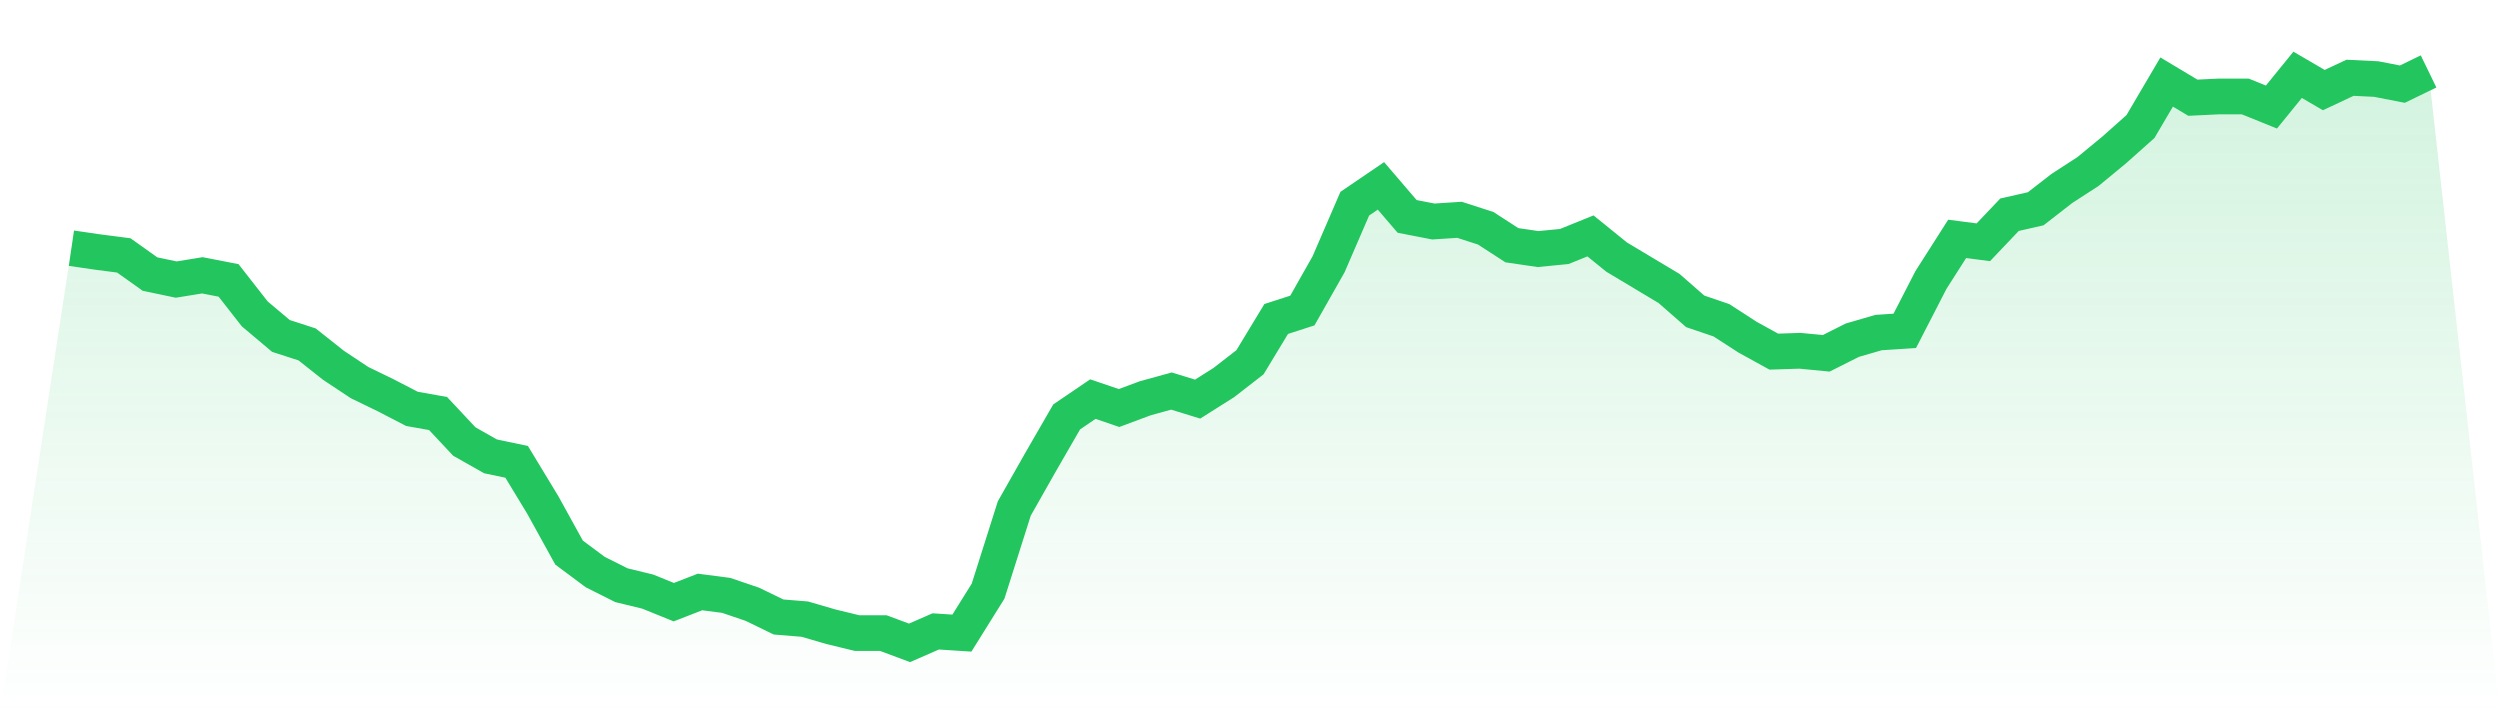
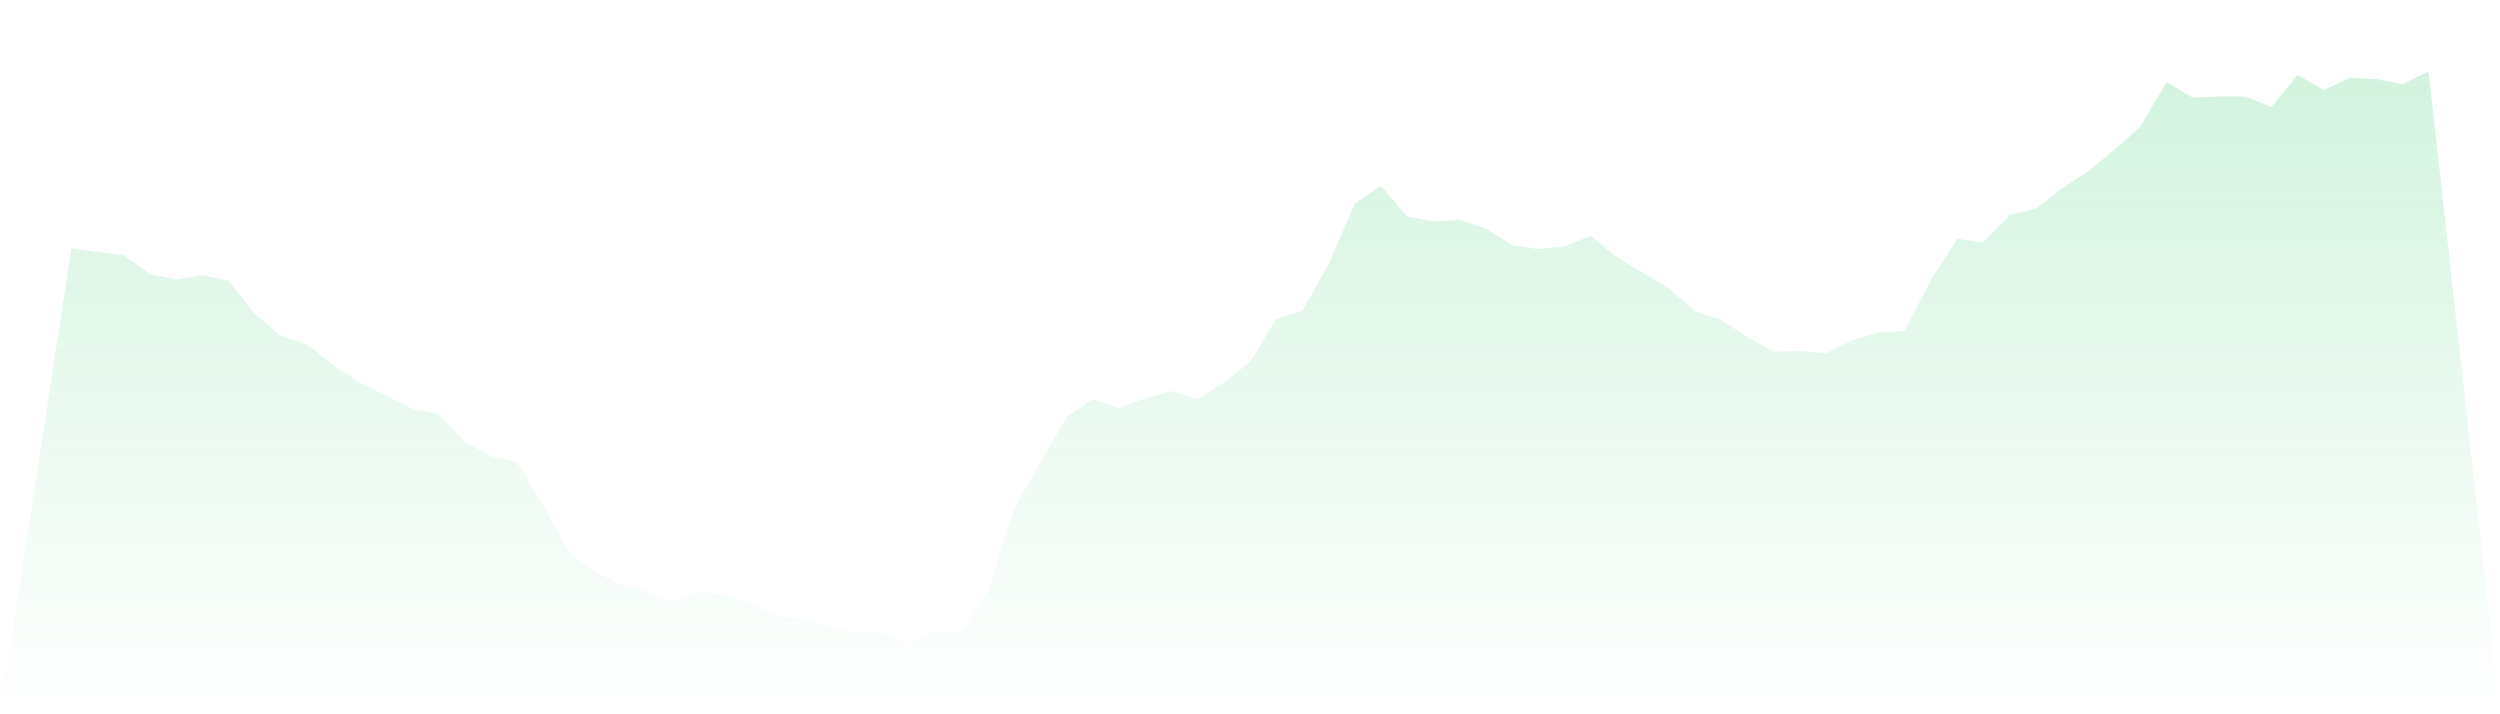
<svg xmlns="http://www.w3.org/2000/svg" viewBox="0 0 140 40">
  <defs>
    <linearGradient id="gradient" x1="0" x2="0" y1="0" y2="1">
      <stop offset="0%" stop-color="#22c55e" stop-opacity="0.2" />
      <stop offset="100%" stop-color="#22c55e" stop-opacity="0" />
    </linearGradient>
  </defs>
  <path d="M4,13.899 L4,13.899 L5.467,14.113 L6.933,14.303 L8.4,15.347 L9.867,15.656 L11.333,15.418 L12.8,15.703 L14.267,17.579 L15.733,18.813 L17.2,19.288 L18.667,20.451 L20.133,21.424 L21.6,22.136 L23.067,22.896 L24.533,23.157 L26,24.724 L27.467,25.555 L28.933,25.864 L30.4,28.285 L31.867,30.944 L33.333,32.036 L34.8,32.772 L36.267,33.128 L37.733,33.721 L39.2,33.151 L40.667,33.341 L42.133,33.84 L43.6,34.552 L45.067,34.671 L46.533,35.098 L48,35.454 L49.467,35.454 L50.933,36 L52.4,35.359 L53.867,35.454 L55.333,33.104 L56.8,28.475 L58.267,25.887 L59.733,23.347 L61.2,22.35 L62.667,22.849 L64.133,22.303 L65.6,21.899 L67.067,22.35 L68.533,21.424 L70,20.285 L71.467,17.863 L72.933,17.389 L74.4,14.801 L75.867,11.407 L77.333,10.409 L78.8,12.119 L80.267,12.404 L81.733,12.309 L83.2,12.783 L84.667,13.733 L86.133,13.947 L87.6,13.804 L89.067,13.211 L90.533,14.398 L92,15.276 L93.467,16.154 L94.933,17.436 L96.4,17.935 L97.867,18.884 L99.333,19.691 L100.8,19.644 L102.267,19.786 L103.733,19.05 L105.2,18.623 L106.667,18.528 L108.133,15.68 L109.6,13.377 L111.067,13.567 L112.533,12.024 L114,11.691 L115.467,10.552 L116.933,9.602 L118.4,8.392 L119.867,7.086 L121.333,4.593 L122.8,5.472 L124.267,5.401 L125.733,5.401 L127.2,5.994 L128.667,4.19 L130.133,5.045 L131.6,4.356 L133.067,4.427 L134.533,4.712 L136,4 L140,40 L0,40 z" fill="url(#gradient)" />
-   <path d="M4,13.899 L4,13.899 L5.467,14.113 L6.933,14.303 L8.4,15.347 L9.867,15.656 L11.333,15.418 L12.8,15.703 L14.267,17.579 L15.733,18.813 L17.2,19.288 L18.667,20.451 L20.133,21.424 L21.6,22.136 L23.067,22.896 L24.533,23.157 L26,24.724 L27.467,25.555 L28.933,25.864 L30.4,28.285 L31.867,30.944 L33.333,32.036 L34.8,32.772 L36.267,33.128 L37.733,33.721 L39.2,33.151 L40.667,33.341 L42.133,33.84 L43.6,34.552 L45.067,34.671 L46.533,35.098 L48,35.454 L49.467,35.454 L50.933,36 L52.4,35.359 L53.867,35.454 L55.333,33.104 L56.8,28.475 L58.267,25.887 L59.733,23.347 L61.2,22.35 L62.667,22.849 L64.133,22.303 L65.6,21.899 L67.067,22.35 L68.533,21.424 L70,20.285 L71.467,17.863 L72.933,17.389 L74.4,14.801 L75.867,11.407 L77.333,10.409 L78.8,12.119 L80.267,12.404 L81.733,12.309 L83.2,12.783 L84.667,13.733 L86.133,13.947 L87.6,13.804 L89.067,13.211 L90.533,14.398 L92,15.276 L93.467,16.154 L94.933,17.436 L96.4,17.935 L97.867,18.884 L99.333,19.691 L100.8,19.644 L102.267,19.786 L103.733,19.05 L105.2,18.623 L106.667,18.528 L108.133,15.68 L109.6,13.377 L111.067,13.567 L112.533,12.024 L114,11.691 L115.467,10.552 L116.933,9.602 L118.4,8.392 L119.867,7.086 L121.333,4.593 L122.8,5.472 L124.267,5.401 L125.733,5.401 L127.2,5.994 L128.667,4.19 L130.133,5.045 L131.6,4.356 L133.067,4.427 L134.533,4.712 L136,4" fill="none" stroke="#22c55e" stroke-width="2" />
</svg>